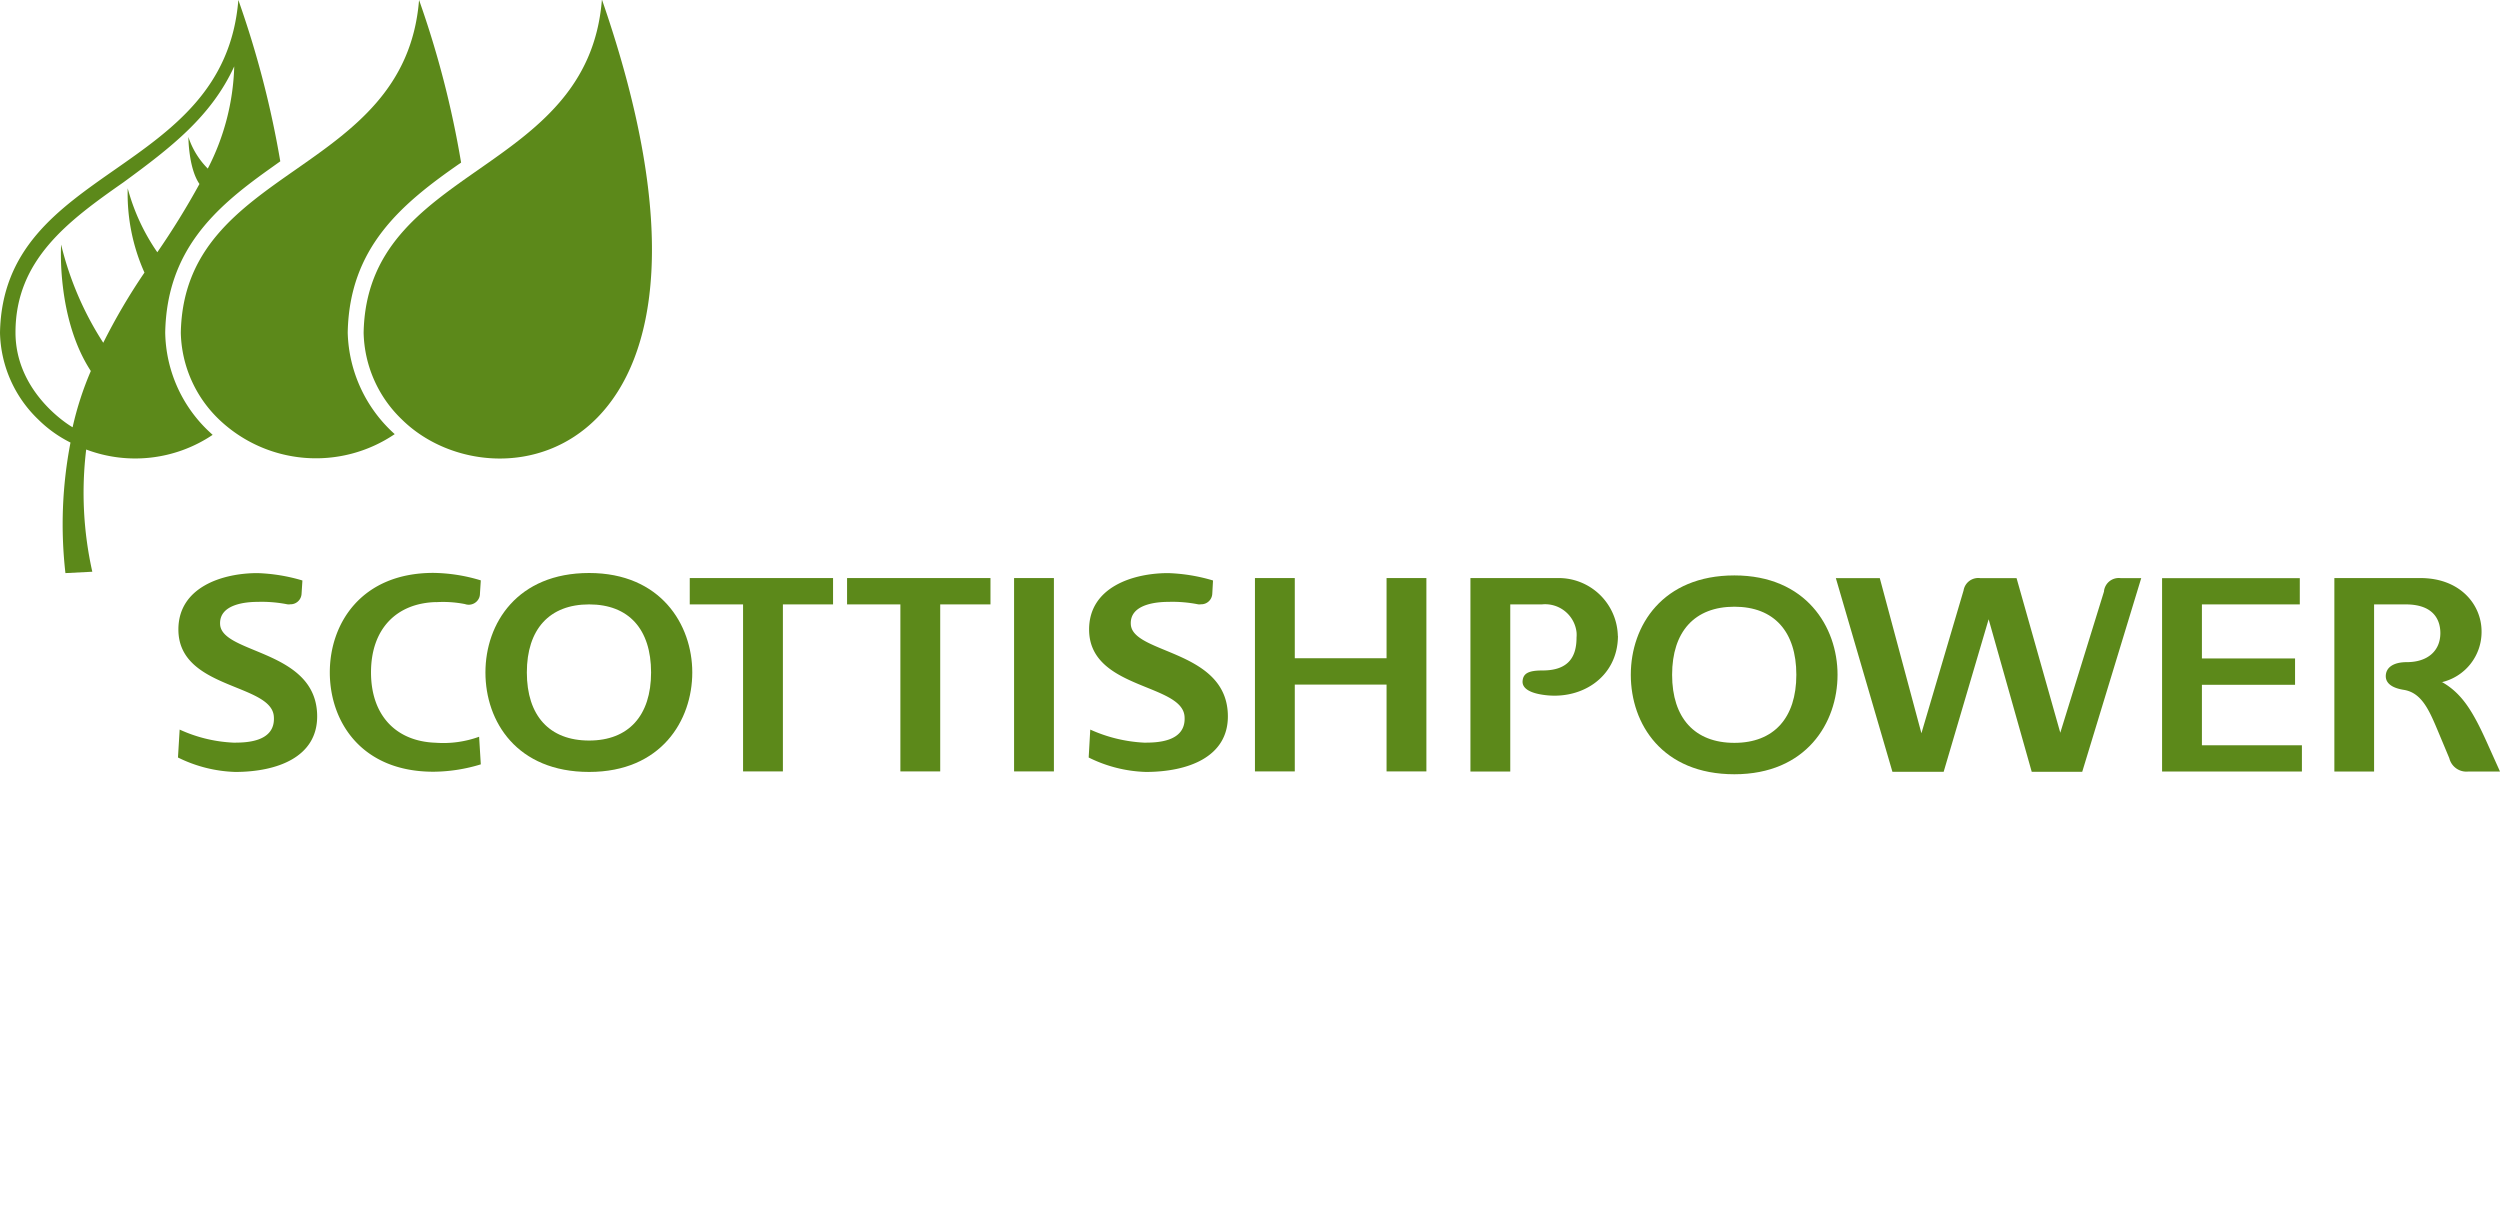
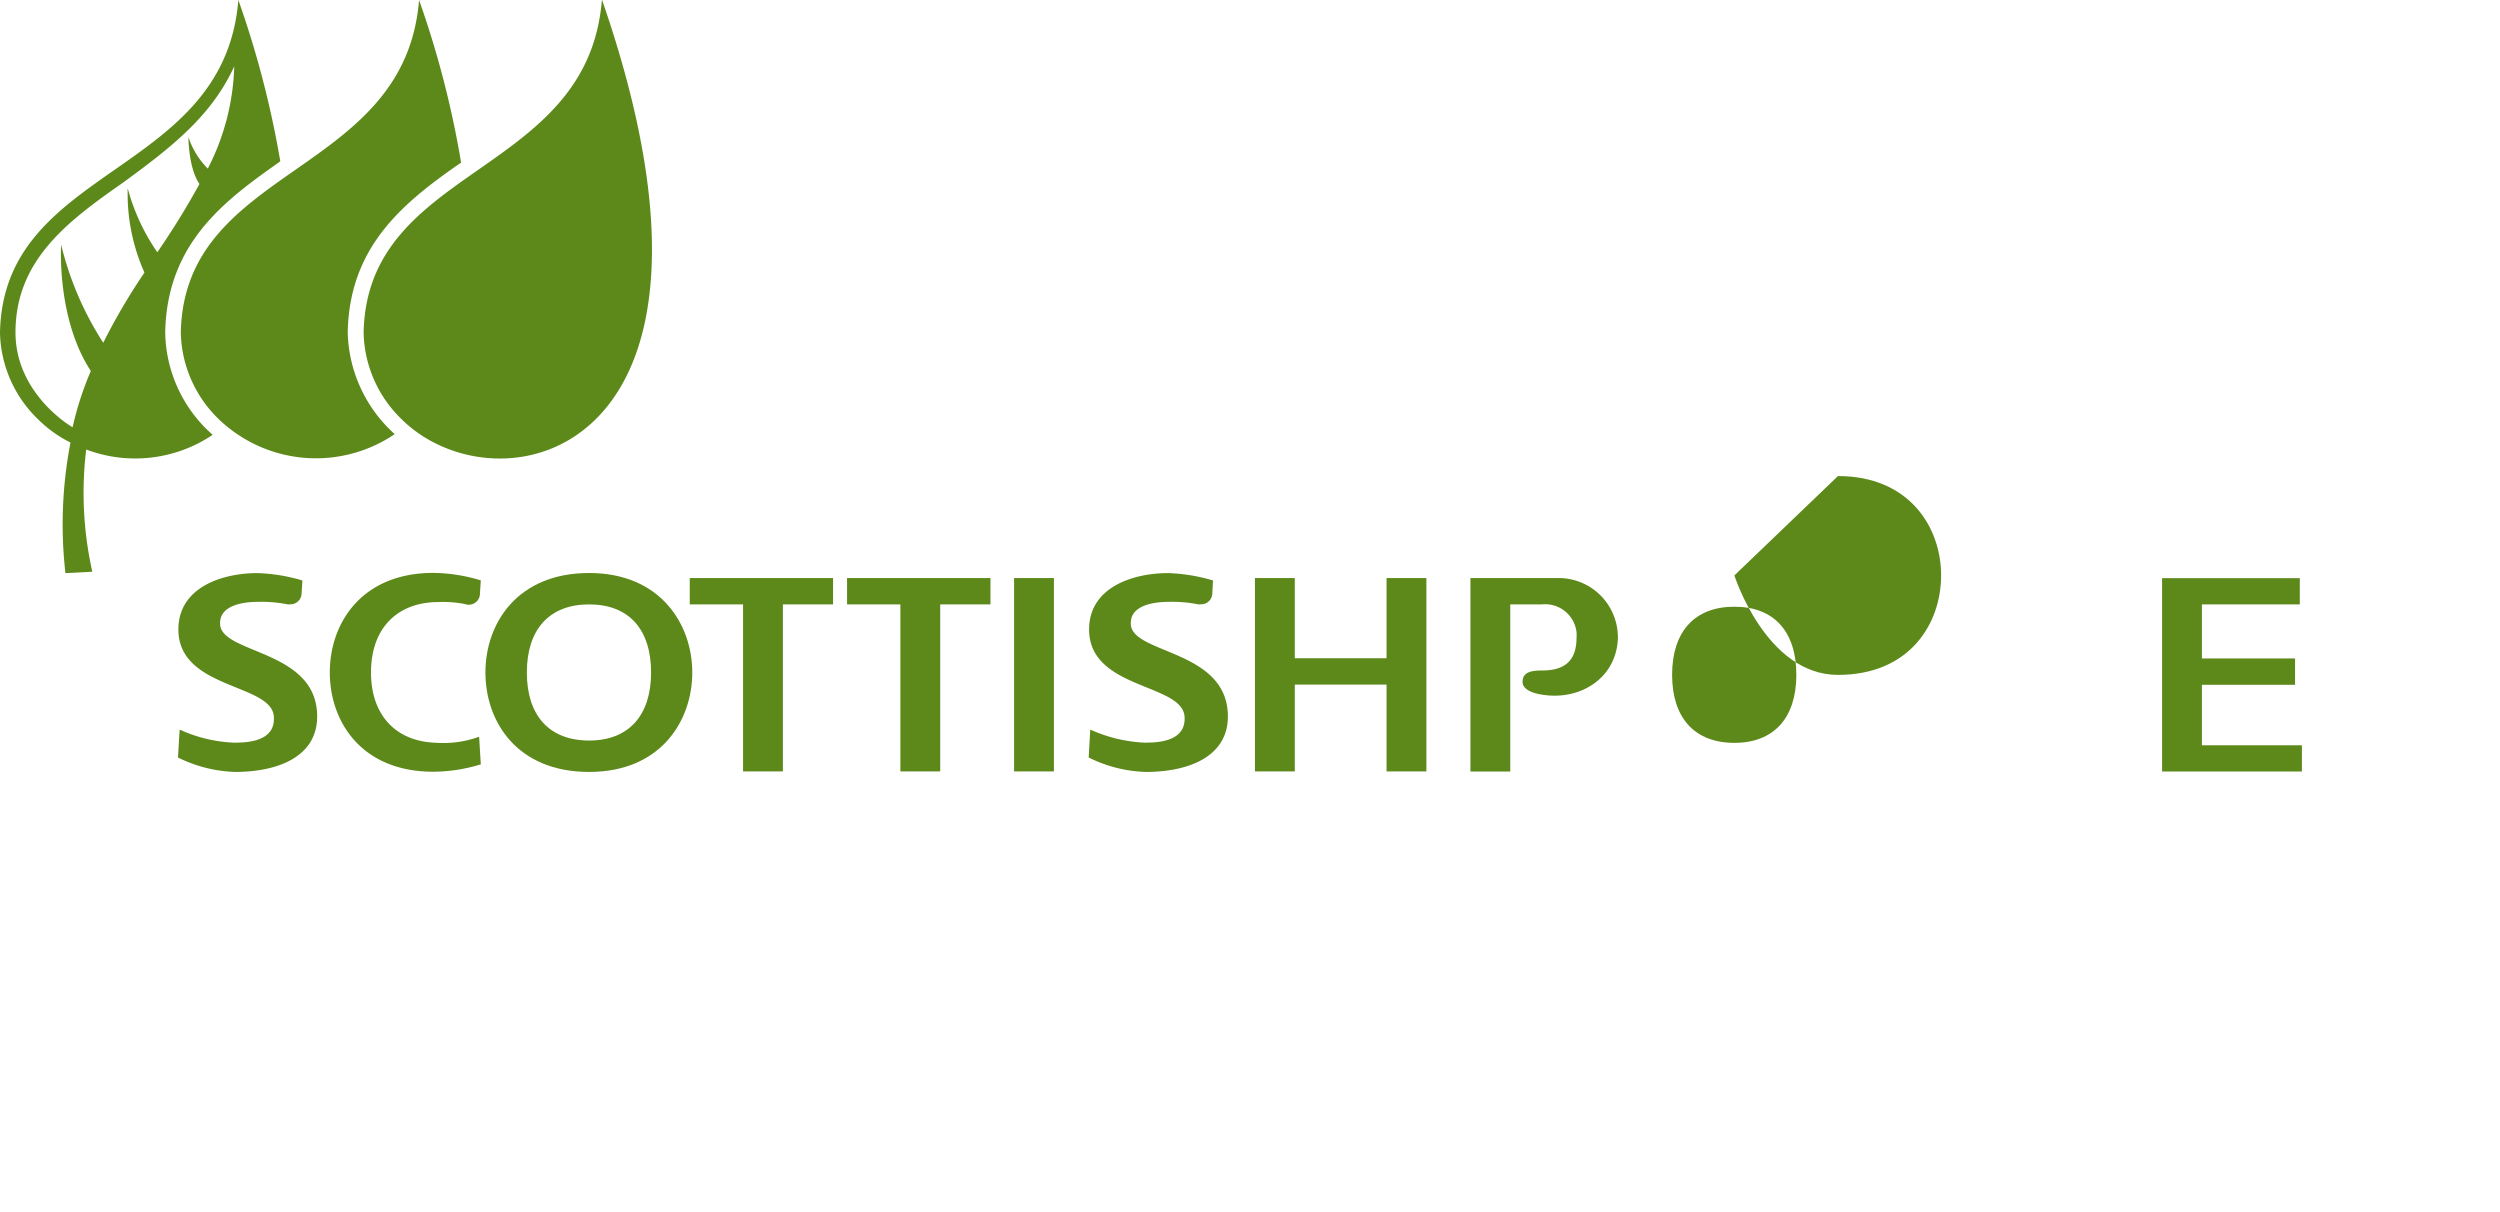
<svg xmlns="http://www.w3.org/2000/svg" width="237.26" height="115" viewBox="0 0 237.26 115">
  <defs>
    <style>.cls-1{fill:#5c891a;}.cls-2{fill:none;}</style>
  </defs>
  <title>logo-mono-scottishpower</title>
  <g id="Capa_2" data-name="Capa 2">
    <g id="Capa_1-2" data-name="Capa 1">
      <g id="Capa_2-2" data-name="Capa 2">
        <g id="Capa_1-2-2" data-name="Capa 1-2">
          <path class="cls-1" d="M153.54,60.37a5.62,5.62,0,0,0-5.73-5.51h-8.26V73.22h3.78V57.36h3A3,3,0,0,1,149.62,60a2.77,2.77,0,0,1,0,.5c0,1.7-.64,3.13-3.22,3.13-1.31,0-1.84.26-1.9,1s.79,1.1,1.64,1.26c3.77.72,7.41-1.54,7.41-5.56" />
-           <path class="cls-1" d="M231.7,64.75a4.89,4.89,0,0,0,3.81-4.83c0-2.51-2-5.06-5.81-5.06h-8.16V73.22h3.77V57.36h3c2.86,0,3.29,1.71,3.29,2.72,0,1.7-1.22,2.76-3.18,2.76-1.27,0-2,.5-2,1.34,0,.47.31,1.07,1.71,1.29,1.74.28,2.44,2,3.32,4.1l1,2.39a1.67,1.67,0,0,0,1.81,1.26h3L236,70.42c-1.3-2.88-2.33-4.59-4.21-5.67" />
          <polygon class="cls-1" points="208.97 64.99 217.81 64.99 217.81 62.49 208.97 62.49 208.97 57.36 218.26 57.36 218.26 54.87 205.19 54.87 205.19 73.22 218.46 73.22 218.46 70.73 208.97 70.73 208.97 64.99" />
-           <path class="cls-1" d="M164.6,70.5c-3.77,0-5.91-2.36-5.91-6.46s2.14-6.46,5.91-6.46,5.88,2.36,5.88,6.46-2.14,6.46-5.88,6.46m0-15.89c-6.79,0-9.83,4.74-9.83,9.43s3,9.44,9.83,9.44,9.79-4.89,9.79-9.44-3-9.43-9.79-9.43" />
-           <path class="cls-1" d="M201.28,54.87a1.41,1.41,0,0,0-1.6,1.21v.05l-4.15,13.41-4.15-14.67h-3.43a1.41,1.41,0,0,0-1.6,1.17v0l-4,13.55L178.4,54.87h-4.17l5.37,18.38h4.86l4.27-14.48,4.09,14.48h4.79l5.6-18.38Z" />
+           <path class="cls-1" d="M164.6,70.5c-3.77,0-5.91-2.36-5.91-6.46s2.14-6.46,5.91-6.46,5.88,2.36,5.88,6.46-2.14,6.46-5.88,6.46m0-15.89s3,9.44,9.83,9.44,9.79-4.89,9.79-9.44-3-9.43-9.79-9.43" />
          <path class="cls-1" d="M16.89,71.89l.16-2.65a13.7,13.7,0,0,0,5.11,1.24c1.07,0,4,0,3.83-2.46-.18-3.18-9.06-2.57-9.06-8.28,0-4,4.15-5.35,7.5-5.35a16.72,16.72,0,0,1,4.27.7l-.08,1.26a1.05,1.05,0,0,1-1.08,1,.9.9,0,0,1-.28,0,12.51,12.51,0,0,0-2.8-.23c-1.09,0-3.69.2-3.57,2.15.19,2.83,9.21,2.38,9.21,8.72,0,3.85-3.77,5.27-7.79,5.27a13.13,13.13,0,0,1-5.42-1.37" />
          <path class="cls-1" d="M41.36,57.15a10.71,10.71,0,0,1,2.77.18,1.07,1.07,0,0,0,1.36-.64,1.09,1.09,0,0,0,.06-.36l.08-1.25a16,16,0,0,0-4.5-.71c-6.8,0-9.83,4.76-9.83,9.44s3,9.43,9.83,9.43a15.6,15.6,0,0,0,4.5-.7l-.16-2.62a9.93,9.93,0,0,1-4.11.57c-3.76-.12-6.15-2.58-6.15-6.68s2.39-6.56,6.15-6.67" />
          <path class="cls-1" d="M55.91,70.28c-3.77,0-5.91-2.36-5.91-6.46s2.14-6.46,5.91-6.46,5.88,2.36,5.88,6.46-2.14,6.46-5.88,6.46m0-15.9c-6.8,0-9.84,4.76-9.84,9.44s3,9.44,9.84,9.44,9.79-4.89,9.79-9.44-3-9.44-9.79-9.44" />
          <rect class="cls-1" x="96.24" y="54.86" width="3.78" height="18.35" />
          <polygon class="cls-1" points="79.06 54.86 65.46 54.86 65.46 57.36 70.52 57.36 70.52 73.21 74.3 73.21 74.3 57.36 79.06 57.36 79.06 54.86" />
          <polygon class="cls-1" points="94 54.86 80.39 54.86 80.39 57.36 85.45 57.36 85.45 73.21 89.23 73.21 89.23 57.36 94 57.36 94 54.86" />
          <polygon class="cls-1" points="131.59 54.86 131.59 62.47 122.88 62.47 122.88 54.86 119.1 54.86 119.1 73.21 122.88 73.21 122.88 64.97 131.59 64.97 131.59 73.21 135.37 73.21 135.37 54.86 131.59 54.86" />
          <path class="cls-1" d="M103.32,71.89l.15-2.65a14.09,14.09,0,0,0,5.11,1.24c1.08,0,4,0,3.84-2.46-.19-3.18-9.06-2.57-9.06-8.28,0-4,4.14-5.35,7.5-5.35a16.64,16.64,0,0,1,4.26.7l-.07,1.26a1.05,1.05,0,0,1-1.08,1,.9.9,0,0,1-.28,0,12.51,12.51,0,0,0-2.8-.23c-1.09,0-3.7.2-3.57,2.15.19,2.83,9.21,2.38,9.21,8.72,0,3.85-3.77,5.27-7.8,5.27a13,13,0,0,1-5.41-1.37" />
          <path class="cls-1" d="M33,31.57h0c.15-8.09,5.1-12.23,10.76-16.14A91.32,91.32,0,0,0,39.77,0C38.43,16.76,17.45,15.62,17.16,31.59a11.75,11.75,0,0,0,3.63,8.22A13.32,13.32,0,0,0,37.46,41.2,13.4,13.4,0,0,1,33,31.57" />
          <path class="cls-1" d="M57.12,0C55.78,16.76,34.8,15.62,34.51,31.59a11.75,11.75,0,0,0,3.63,8.22c9.11,9,34.08,3.74,19-39.81" />
          <path class="cls-1" d="M19.72,16a7.58,7.58,0,0,1-1.84-3s0,2.95,1.05,4.46a74.18,74.18,0,0,1-4,6.48,19.52,19.52,0,0,1-2.81-6.07,18.32,18.32,0,0,0,1.59,8A57.73,57.73,0,0,0,9.8,32.53a30.23,30.23,0,0,1-4-9.32s-.45,7,2.82,12a30.26,30.26,0,0,0-1.73,5.34c-1.12-.66-5.42-3.75-5.42-9,0-6.89,5-10.58,10.25-14.25h0c4.51-3.3,8.33-6.25,10.51-11A22.48,22.48,0,0,1,19.72,16m2.9-16C21.27,16.76.29,15.62,0,31.59a11.75,11.75,0,0,0,3.63,8.22A11.81,11.81,0,0,0,6.69,42a40.88,40.88,0,0,0-.48,12.39l2.55-.13a34.28,34.28,0,0,1-.58-11.6,13.16,13.16,0,0,0,12-1.39l-.44-.41a13.17,13.17,0,0,1-4.06-9.29c.14-7.79,4.74-11.84,9.7-15.39l1.22-.87A91.88,91.88,0,0,0,22.62,0" />
        </g>
      </g>
      <rect class="cls-2" width="237.26" height="115" />
    </g>
  </g>
</svg>